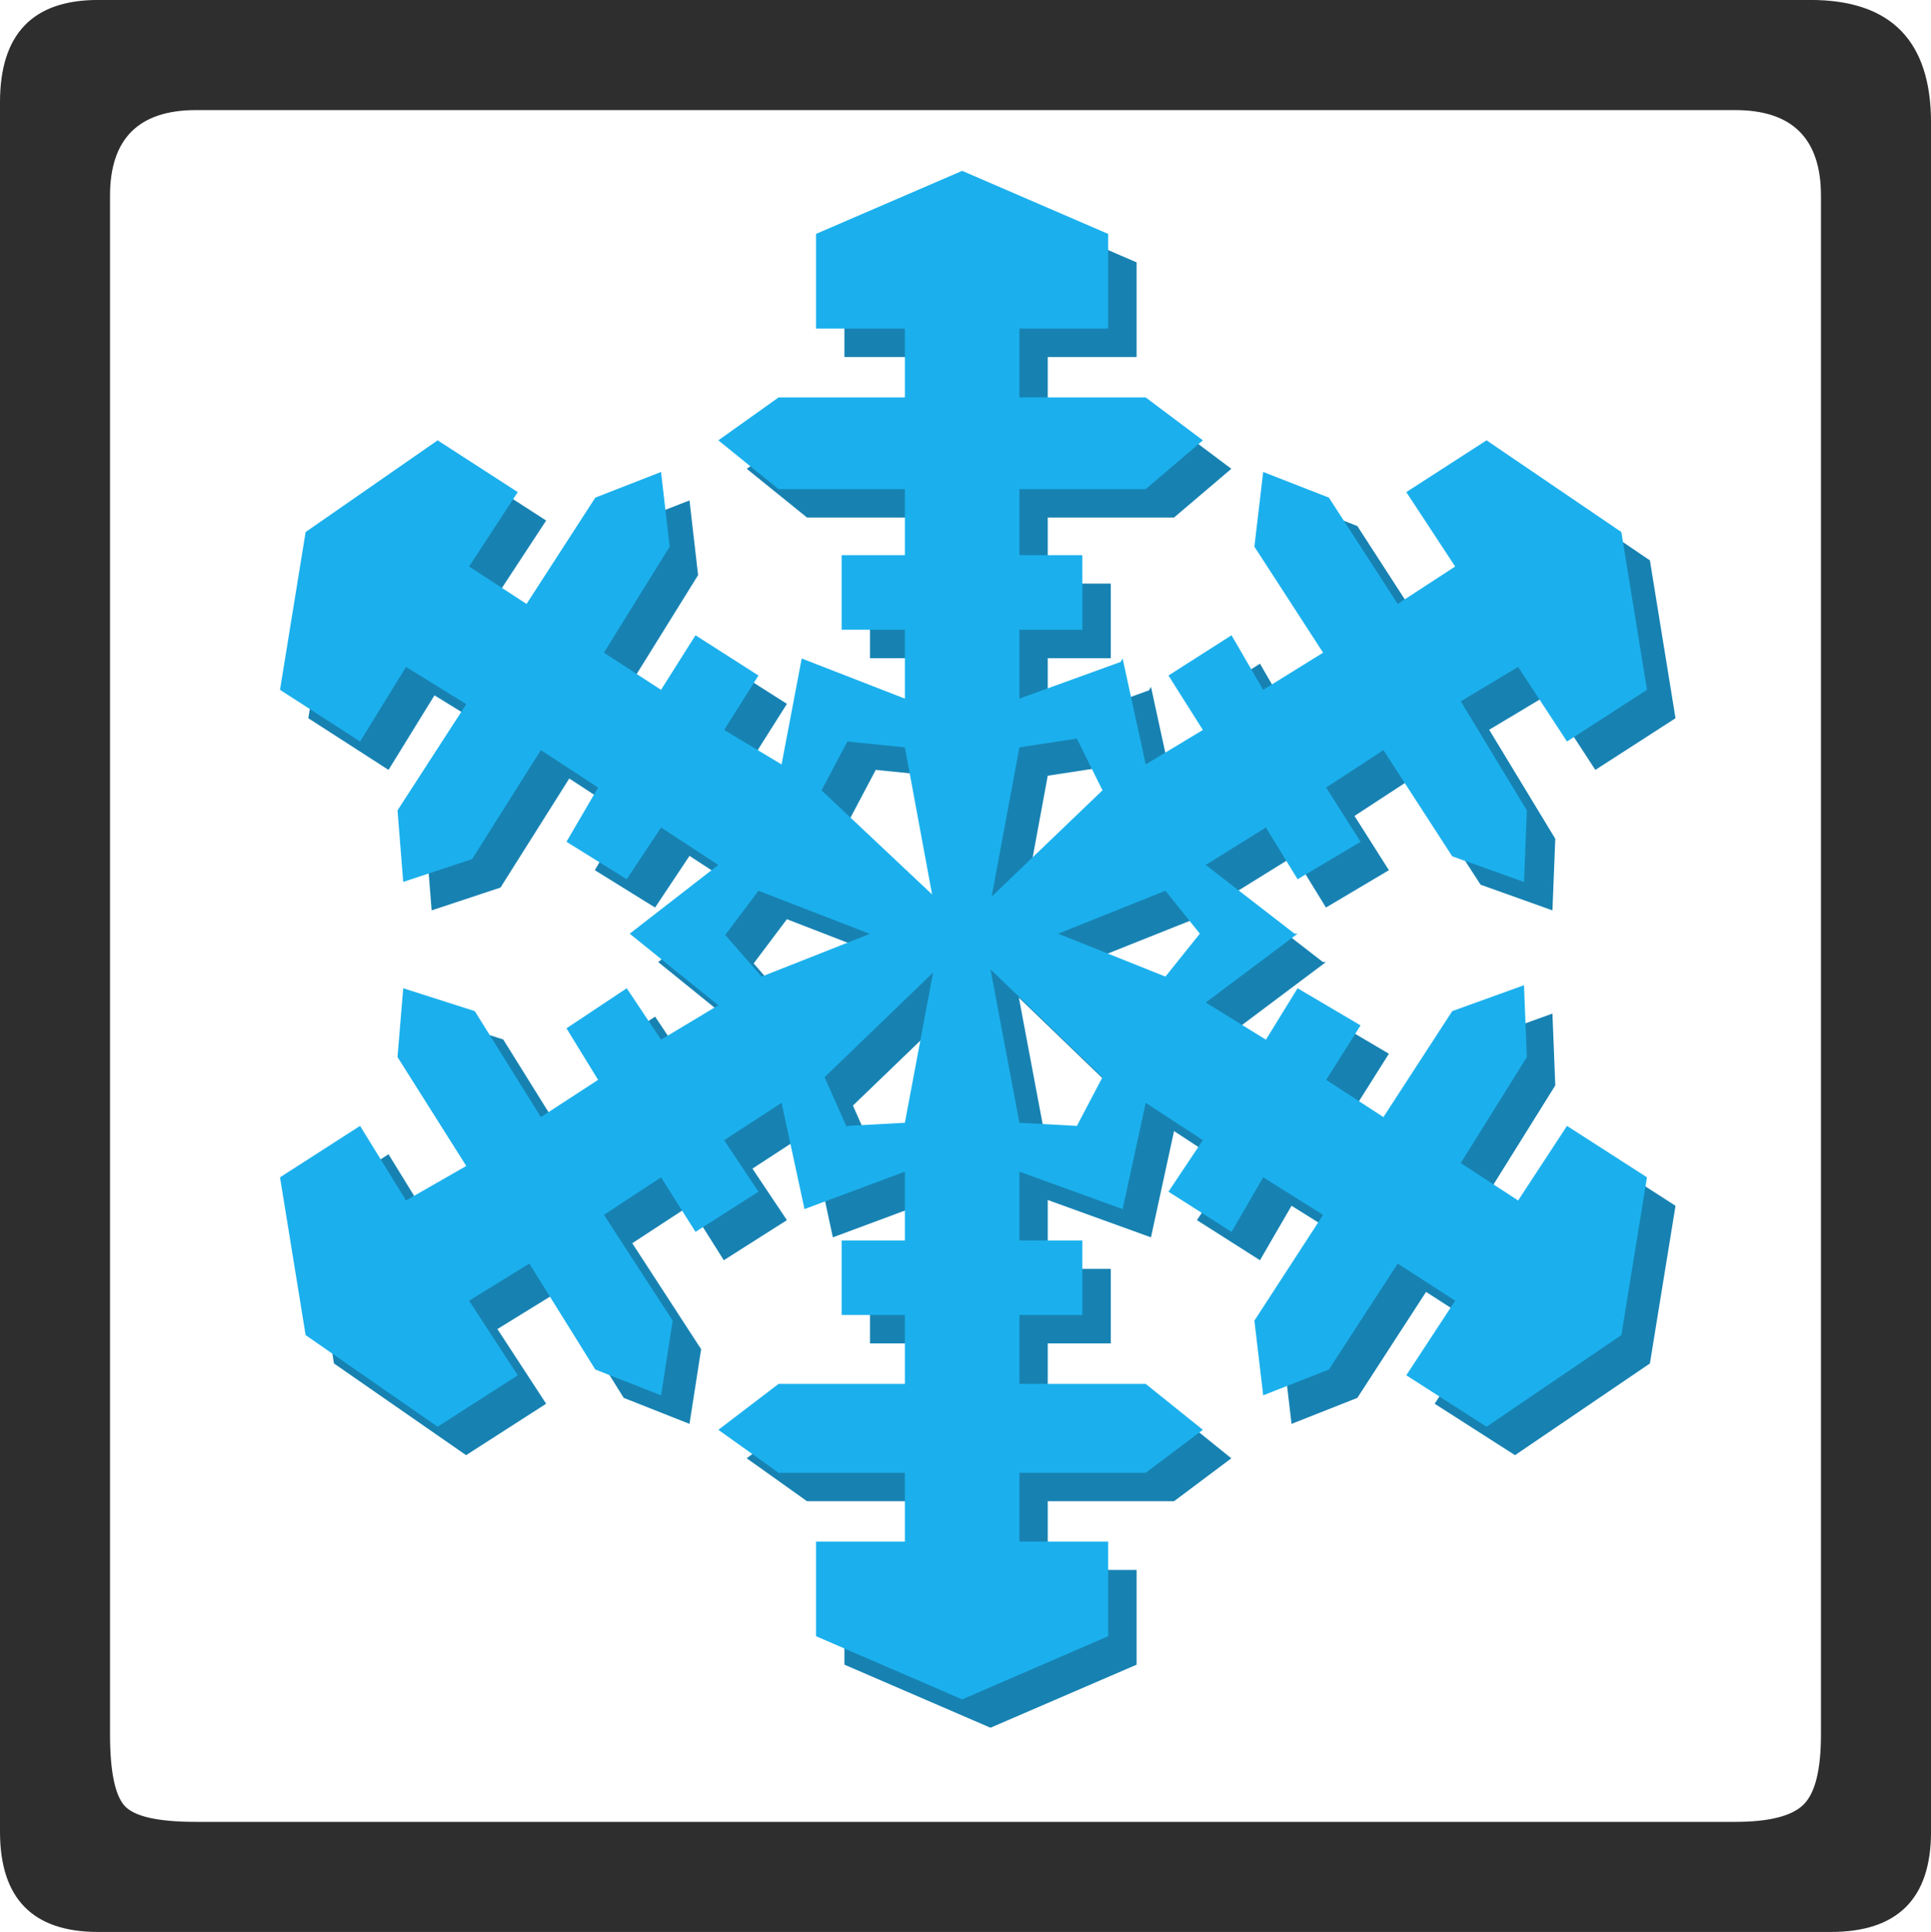
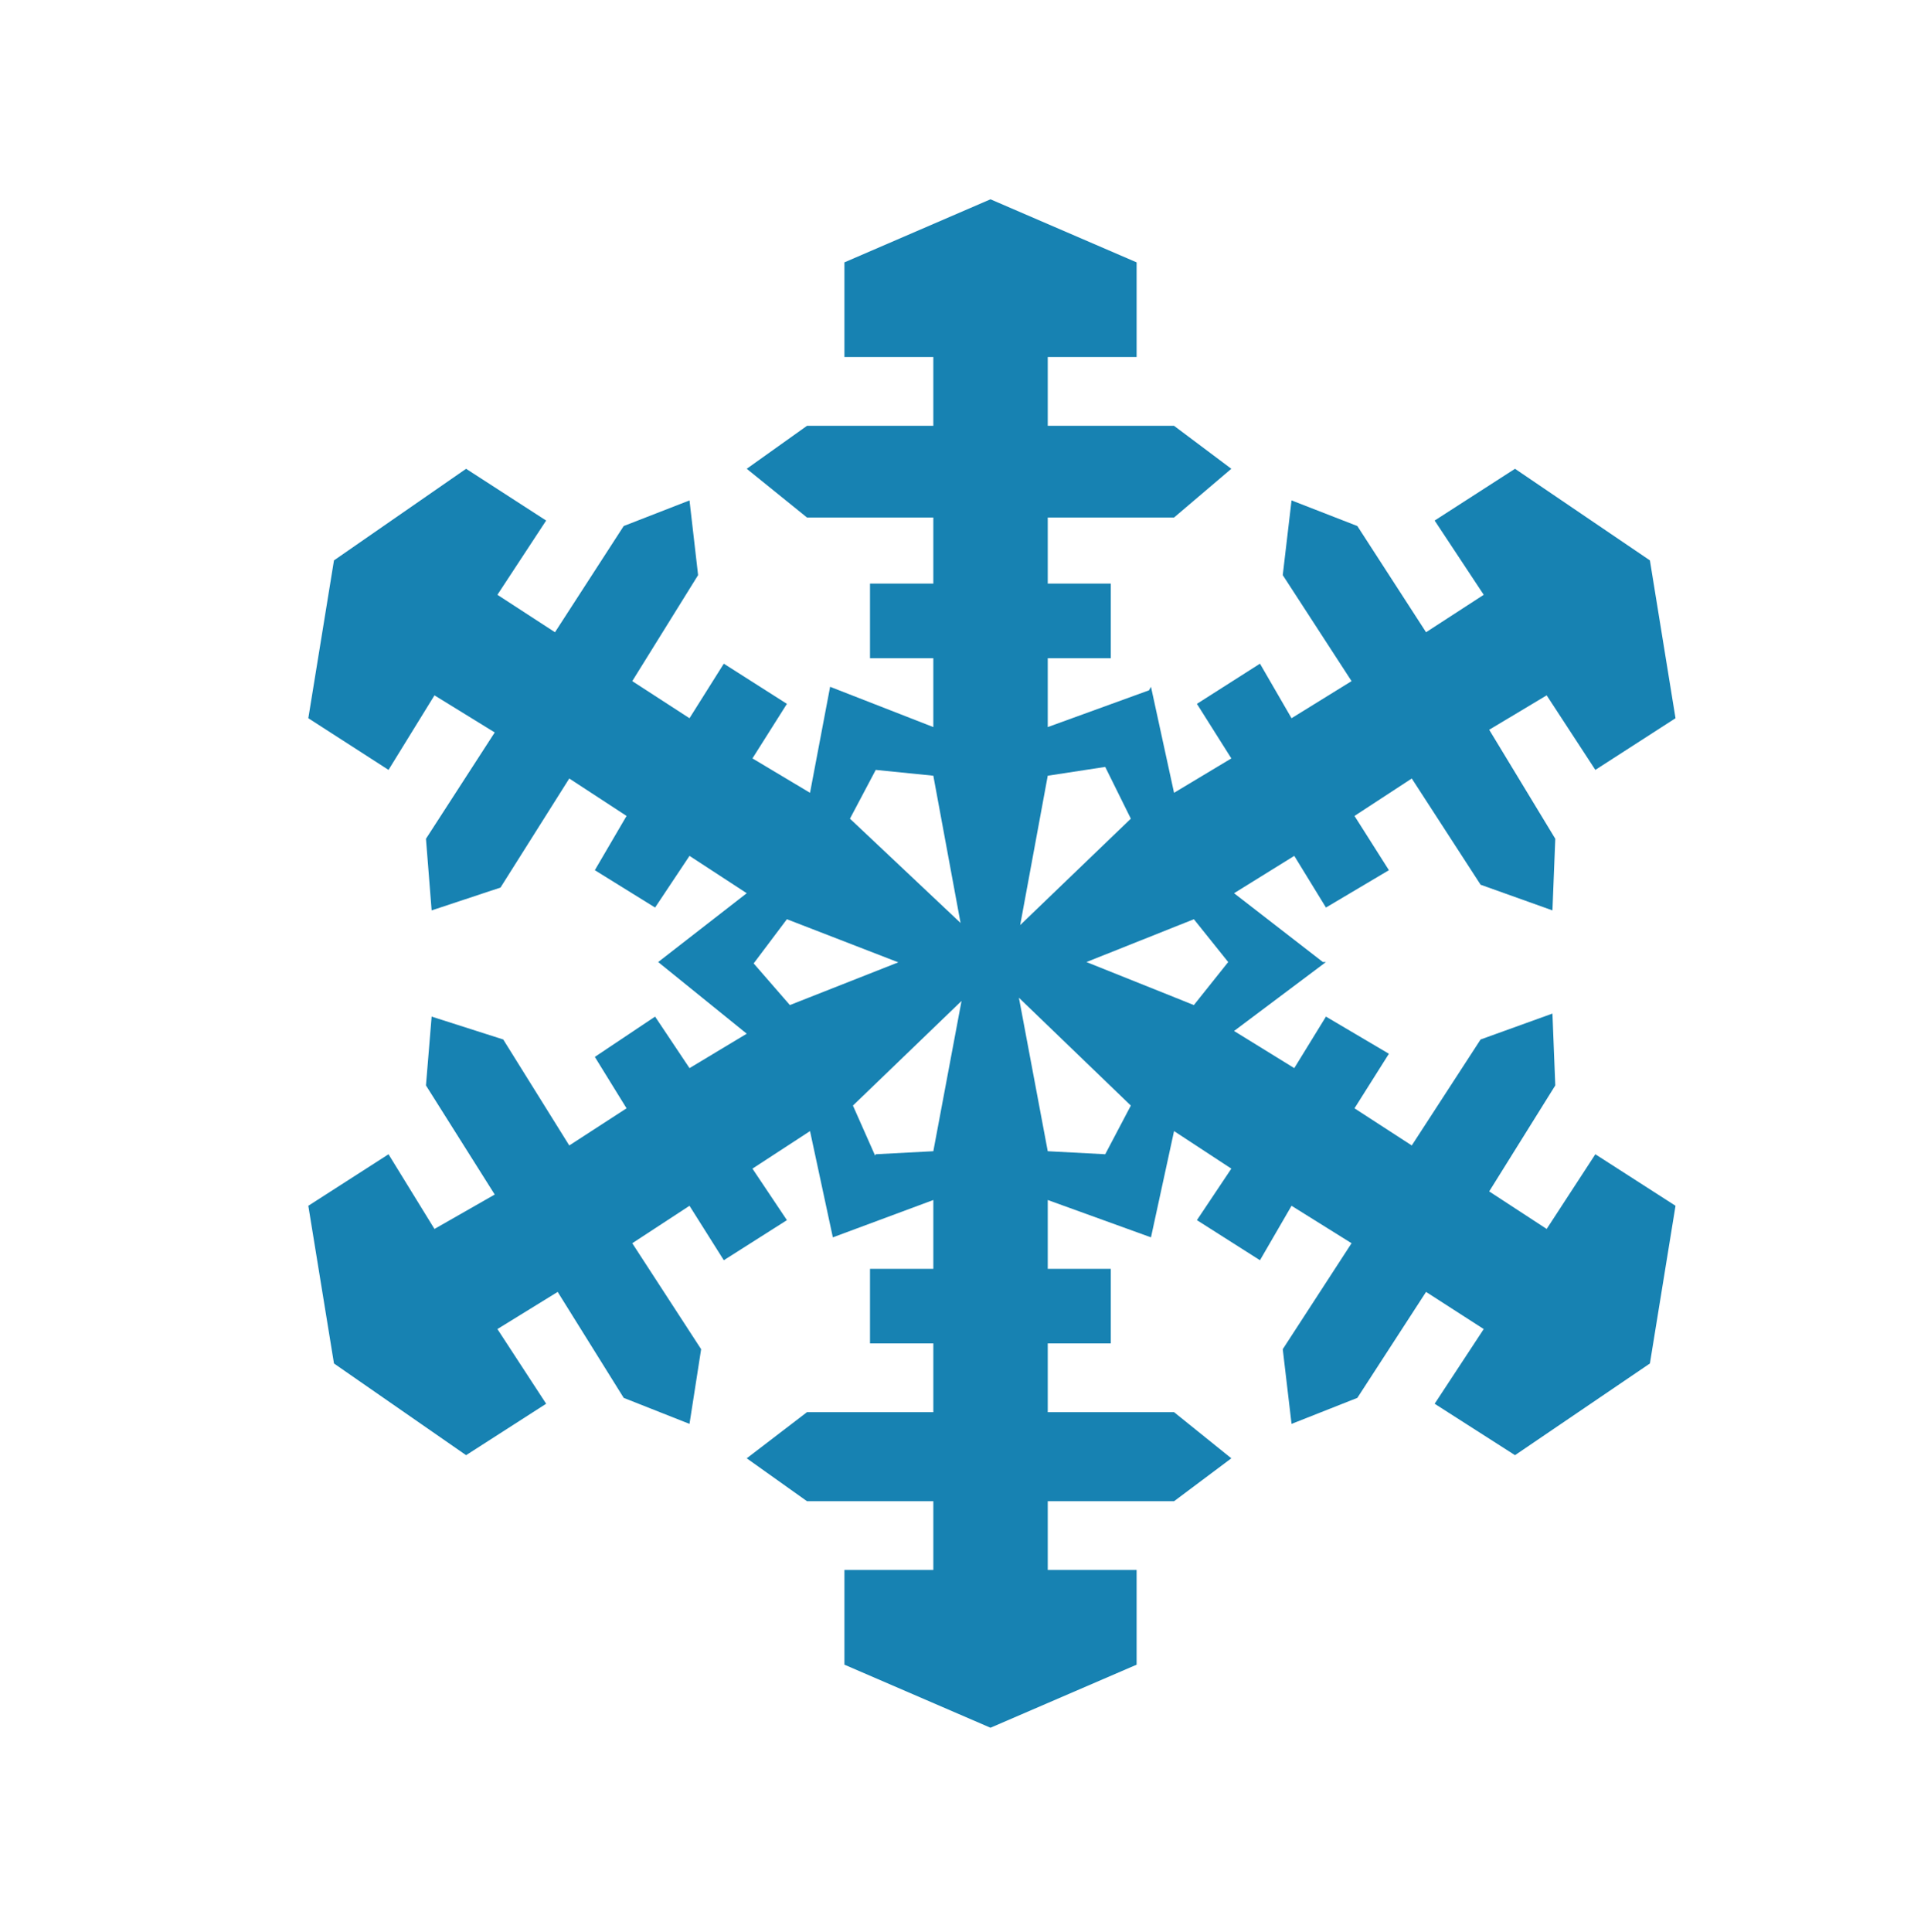
<svg xmlns="http://www.w3.org/2000/svg" xmlns:ns1="http://www.inkscape.org/namespaces/inkscape" xmlns:ns2="http://sodipodi.sourceforge.net/DTD/sodipodi-0.dtd" id="svg4666" version="1.1" ns1:version="0.48.1 " width="297.238" height="297.35" xml:space="preserve" ns2:docname="aircondition.pdf">
  <defs id="defs4670" />
  <ns2:namedview pagecolor="#ffffff" bordercolor="#666666" borderopacity="1" objecttolerance="10" gridtolerance="10" guidetolerance="10" ns1:pageopacity="0" ns1:pageshadow="2" ns1:window-width="640" ns1:window-height="480" id="namedview4668" showgrid="false" ns1:zoom="0.97864467" ns1:cx="148.61874" ns1:cy="148.675" ns1:window-x="364" ns1:window-y="93" ns1:window-maximized="0" ns1:current-layer="g4674" />
  <g id="g4674" ns1:groupmode="layer" ns1:label="aircondition" transform="matrix(1.25,0,0,-1.25,0,297.35)">
    <g id="g4676" transform="scale(0.24,0.24)">
-       <path d="m 990.809,928.215 c 0,41.957 -20.563,62.973 -61.84,62.973 l -878.637,0 C 16.801,991.188 0,973.684 0,938.699 L 0,51.41 C 0,17.152 16.801,0 50.332,0 l 889.117,0 c 34.207,0 51.36,17.152 51.36,51.41 l 0,876.805 z m -56.473,-826.75 c 0,-18.106 -2.91,-30.145 -8.93,-36.113 -5.918,-5.867 -17.605,-8.875 -35.109,-8.875 l -789.734,0 c -19.563,0 -31.825,2.758 -36.766,8.375 -4.84,5.566 -7.348,17.754 -7.348,36.613 l 0,789.258 c 0,29.265 14.746,43.961 44.114,43.961 l 789.734,0 c 29.391,0 44.039,-14.696 44.039,-43.961 l 0,-789.258" style="fill:#2f2e2f;fill-opacity:1;fill-rule:nonzero;stroke:none" id="path4678" />
      <path d="m 537.598,400.547 -14.797,78.746 57.429,-55.324 -13.14,-24.977 -29.492,1.555 z m -88.25,-1.555 -0.352,-0.652 -11.359,25.629 55.722,53.668 -14.468,-77.09 -29.543,-1.555 z m 11.562,98.457 -55.625,-21.922 -18.582,21.371 17.055,22.668 57.152,-22.117 z m 17.981,95.746 13.968,-75.535 -56.75,53.492 13.239,25.028 29.543,-2.985 z m 88.199,4.516 13.14,-26.559 -56.777,-54.593 14.145,76.636 29.492,4.516 z m 63.098,-100.113 -17.606,-22.071 -55.121,22.071 55.121,21.968 17.606,-21.968 z m 163.406,-136.926 -29.492,19.262 33.91,54.367 -1.457,36.867 -36.864,-13.293 -35.312,-54.371 -29.391,19.062 17.657,27.985 -32.301,19.062 -16.25,-26.433 -30.899,19.058 47.149,35.36 -1.555,0 -45.594,35.312 30.899,19.16 16.25,-26.507 32.301,19.16 -17.657,27.836 29.391,19.207 35.312,-54.493 36.864,-13.168 1.457,36.743 -33.91,55.922 29.492,17.656 24.98,-38.246 41.129,26.508 -13.14,80.98 -69.215,46.992 -41.231,-26.555 25.18,-38.093 -29.594,-19.211 -35.258,54.496 -33.757,13.141 -4.512,-38.321 35.308,-54.394 -30.796,-19.035 -16.2,27.988 -32.351,-20.613 17.656,-27.989 -29.391,-17.652 -11.839,54.391 -1,-1.805 -51.965,-18.86 0,35.336 32.351,0 0,38.27 -32.351,0 0,33.906 64.804,0 29.391,25 -29.391,22.047 -64.804,0 0,35.285 45.593,0 0,48.574 -74.984,32.352 -74.934,-32.352 0,-48.574 45.618,0 0,-35.285 -64.825,0 -30.925,-22.047 30.925,-25 64.825,0 0,-33.906 -32.5,0 0,-38.27 32.5,0 0,-35.336 -52.965,20.665 -10.309,-54.391 -29.543,17.652 17.684,27.989 -32.379,20.613 -17.602,-27.988 -29.367,19.035 33.778,54.394 -4.411,38.321 -33.754,-13.141 -35.261,-54.496 -29.543,19.211 25.004,38.093 -41.078,26.555 -67.786,-46.992 -13.168,-80.98 41.153,-26.508 23.574,38.246 30.922,-19.035 -35.285,-54.543 2.91,-36.743 35.336,11.711 35.281,55.95 29.395,-19.207 -16.278,-27.836 30.922,-19.16 17.656,26.507 29.364,-19.16 -45.438,-35.312 45.438,-36.762 -29.364,-17.656 -17.656,26.433 -30.922,-20.668 16.278,-26.379 -29.395,-19.062 -33.879,54.371 -36.738,11.738 -2.91,-35.312 35.285,-55.973 -30.922,-17.656 -23.574,38.32 -41.153,-26.433 13.168,-80.903 67.786,-47.047 41.078,26.383 -25.004,38.321 30.922,19.058 33.882,-54.367 33.754,-13.344 5.969,38.32 -35.336,54.368 29.367,19.211 17.602,-27.934 32.379,20.563 -17.684,26.429 29.543,19.262 11.711,-54.52 51.563,19.161 0,-35.313 -32.5,0 0,-38.269 32.5,0 0,-35.258 -64.825,0 -30.925,-23.676 30.925,-22.016 64.825,0 0,-35.261 -45.618,0 0,-48.602 74.934,-32.352 74.984,32.352 0,48.602 -45.593,0 0,35.261 64.804,0 29.391,22.016 -29.391,23.676 -64.804,0 0,35.258 32.351,0 0,38.269 -32.351,0 0,35.313 52.965,-19.161 11.839,54.52 29.391,-19.262 -17.656,-26.429 32.351,-20.563 16.2,27.934 30.796,-19.211 -35.308,-54.368 4.512,-38.32 33.757,13.344 35.258,54.367 29.594,-19.058 -25.18,-38.321 41.231,-26.383 69.215,47.047 13.14,80.903 -41.129,26.433 -24.98,-38.32" style="fill:#1782b2;fill-opacity:1;fill-rule:nonzero;stroke:none" id="path4680" />
-       <path d="m 523.055,415.145 -14.848,78.742 57.481,-55.371 -13.141,-24.977 -29.492,1.606 z m -88.278,-1.606 -0.324,-0.601 -11.387,25.578 55.723,53.718 -14.496,-77.089 -29.516,-1.606 z m 11.536,98.504 -55.547,-21.918 -18.657,21.367 17.051,22.696 57.153,-22.145 z m 17.98,95.699 13.969,-75.461 -56.75,53.418 13.265,25.051 29.516,-3.008 z m 88.254,4.516 13.141,-26.559 -56.879,-54.547 14.246,76.59 29.492,4.516 z m 63.094,-100.113 -17.657,-22.02 -55.07,22.02 55.07,22.043 17.657,-22.043 z m 163.308,-136.875 -29.441,19.207 33.906,54.371 -1.453,36.863 -36.816,-13.289 -35.309,-54.371 -29.391,19.109 17.653,27.938 -32.301,19.058 -16.25,-26.383 -30.895,19.063 47.145,35.309 -1.555,0 -45.59,35.285 30.895,19.207 16.25,-26.555 32.301,19.211 -17.653,27.836 29.391,19.207 35.309,-54.492 36.816,-13.141 1.453,36.711 -33.906,55.953 29.441,17.653 25.078,-38.27 41.028,26.508 -13.141,80.953 -69.164,47.047 -41.18,-26.559 25.078,-38.168 -29.492,-19.211 -35.308,54.547 -33.707,13.164 -4.512,-38.32 35.258,-54.391 -30.746,-19.062 -16.246,27.988 -32.352,-20.641 17.652,-27.937 -29.34,-17.68 -11.835,54.348 -1.004,-1.758 -51.961,-18.832 0,35.332 32.3,0 0,38.274 -32.3,0 0,33.878 64.8,0 29.34,25.028 -29.34,22.019 -64.8,0 0,35.286 45.539,0 0,48.601 -74.906,32.352 -74.985,-32.352 0,-48.601 45.59,0 0,-35.286 -64.801,0 -30.918,-22.019 30.918,-25.028 64.801,0 0,-33.878 -32.449,0 0,-38.274 32.449,0 0,-35.332 -52.938,20.59 -10.332,-54.348 -29.468,17.68 17.605,27.937 -32.301,20.641 -17.679,-27.988 -29.313,19.062 33.727,54.391 -4.414,38.32 -33.731,-13.164 -35.285,-54.547 -29.492,19.211 24.98,38.168 -41.105,26.559 -67.734,-47.047 -13.141,-80.953 41.078,-26.508 23.574,38.27 30.918,-19.11 -35.281,-54.496 2.934,-36.711 35.332,11.711 35.285,55.922 29.367,-19.207 -16.223,-27.836 30.918,-19.211 17.606,26.555 29.394,-19.207 -45.469,-35.285 45.469,-36.715 -29.394,-17.657 -17.606,26.383 -30.918,-20.562 16.223,-26.434 -29.367,-19.109 -33.903,54.371 -36.714,11.734 -2.934,-35.308 35.281,-55.875 -30.918,-17.703 -23.574,38.269 -41.078,-26.383 13.141,-80.953 67.734,-46.996 41.105,26.379 -24.98,38.269 30.922,19.063 33.855,-54.371 33.731,-13.238 5.968,38.316 -35.281,54.27 29.313,19.261 17.679,-27.988 32.301,20.613 -17.605,26.434 29.468,19.16 11.762,-54.52 51.508,19.208 0,-35.309 -32.449,0 0,-38.219 32.449,0 0,-35.359 -64.801,0 -30.918,-23.574 30.918,-22.02 64.801,0 0,-35.309 -45.59,0 0,-48.55 74.985,-32.403 74.906,32.403 0,48.55 -45.539,0 0,35.309 64.8,0 29.34,22.02 -29.34,23.574 -64.8,0 0,35.359 32.3,0 0,38.219 -32.3,0 0,35.309 52.965,-19.208 11.835,54.52 29.34,-19.16 -17.652,-26.434 32.352,-20.613 16.246,27.988 30.746,-19.261 -35.258,-54.27 4.512,-38.316 33.707,13.238 35.308,54.371 29.492,-19.063 -25.078,-38.269 41.18,-26.379 69.164,46.996 13.141,80.953 -41.028,26.383 -25.078,-38.269" style="fill:#1bb0ed;fill-opacity:1;fill-rule:nonzero;stroke:none" id="path4682" />
    </g>
  </g>
</svg>